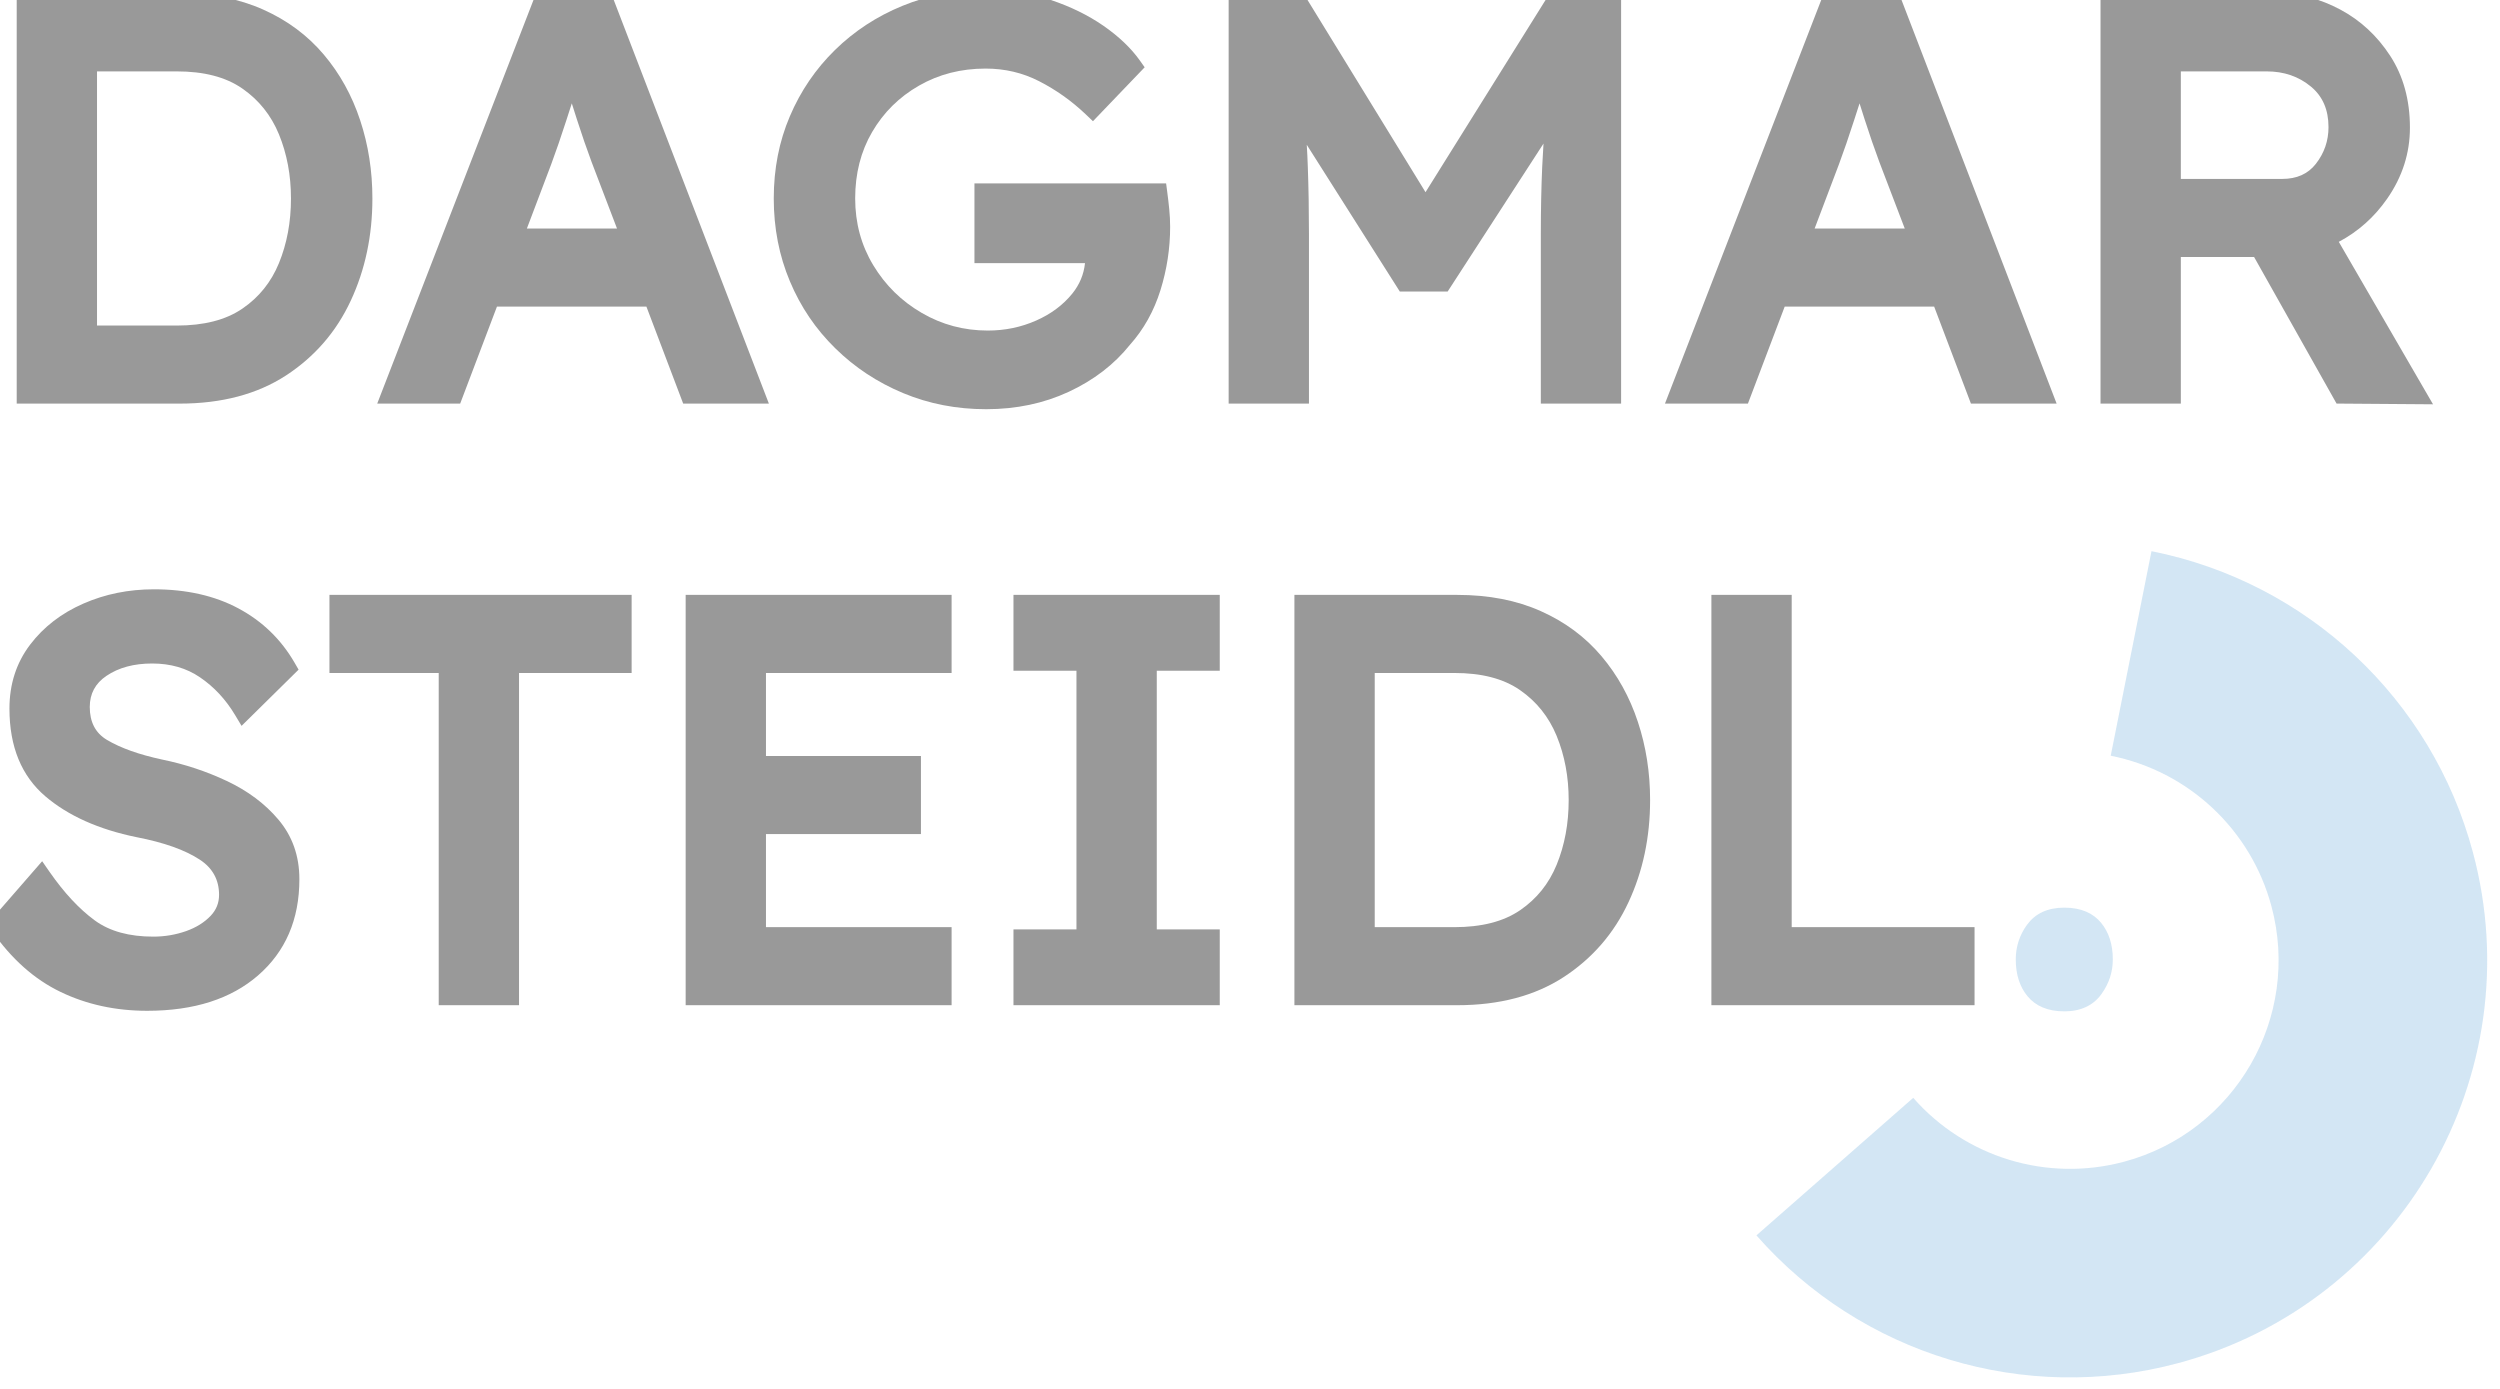
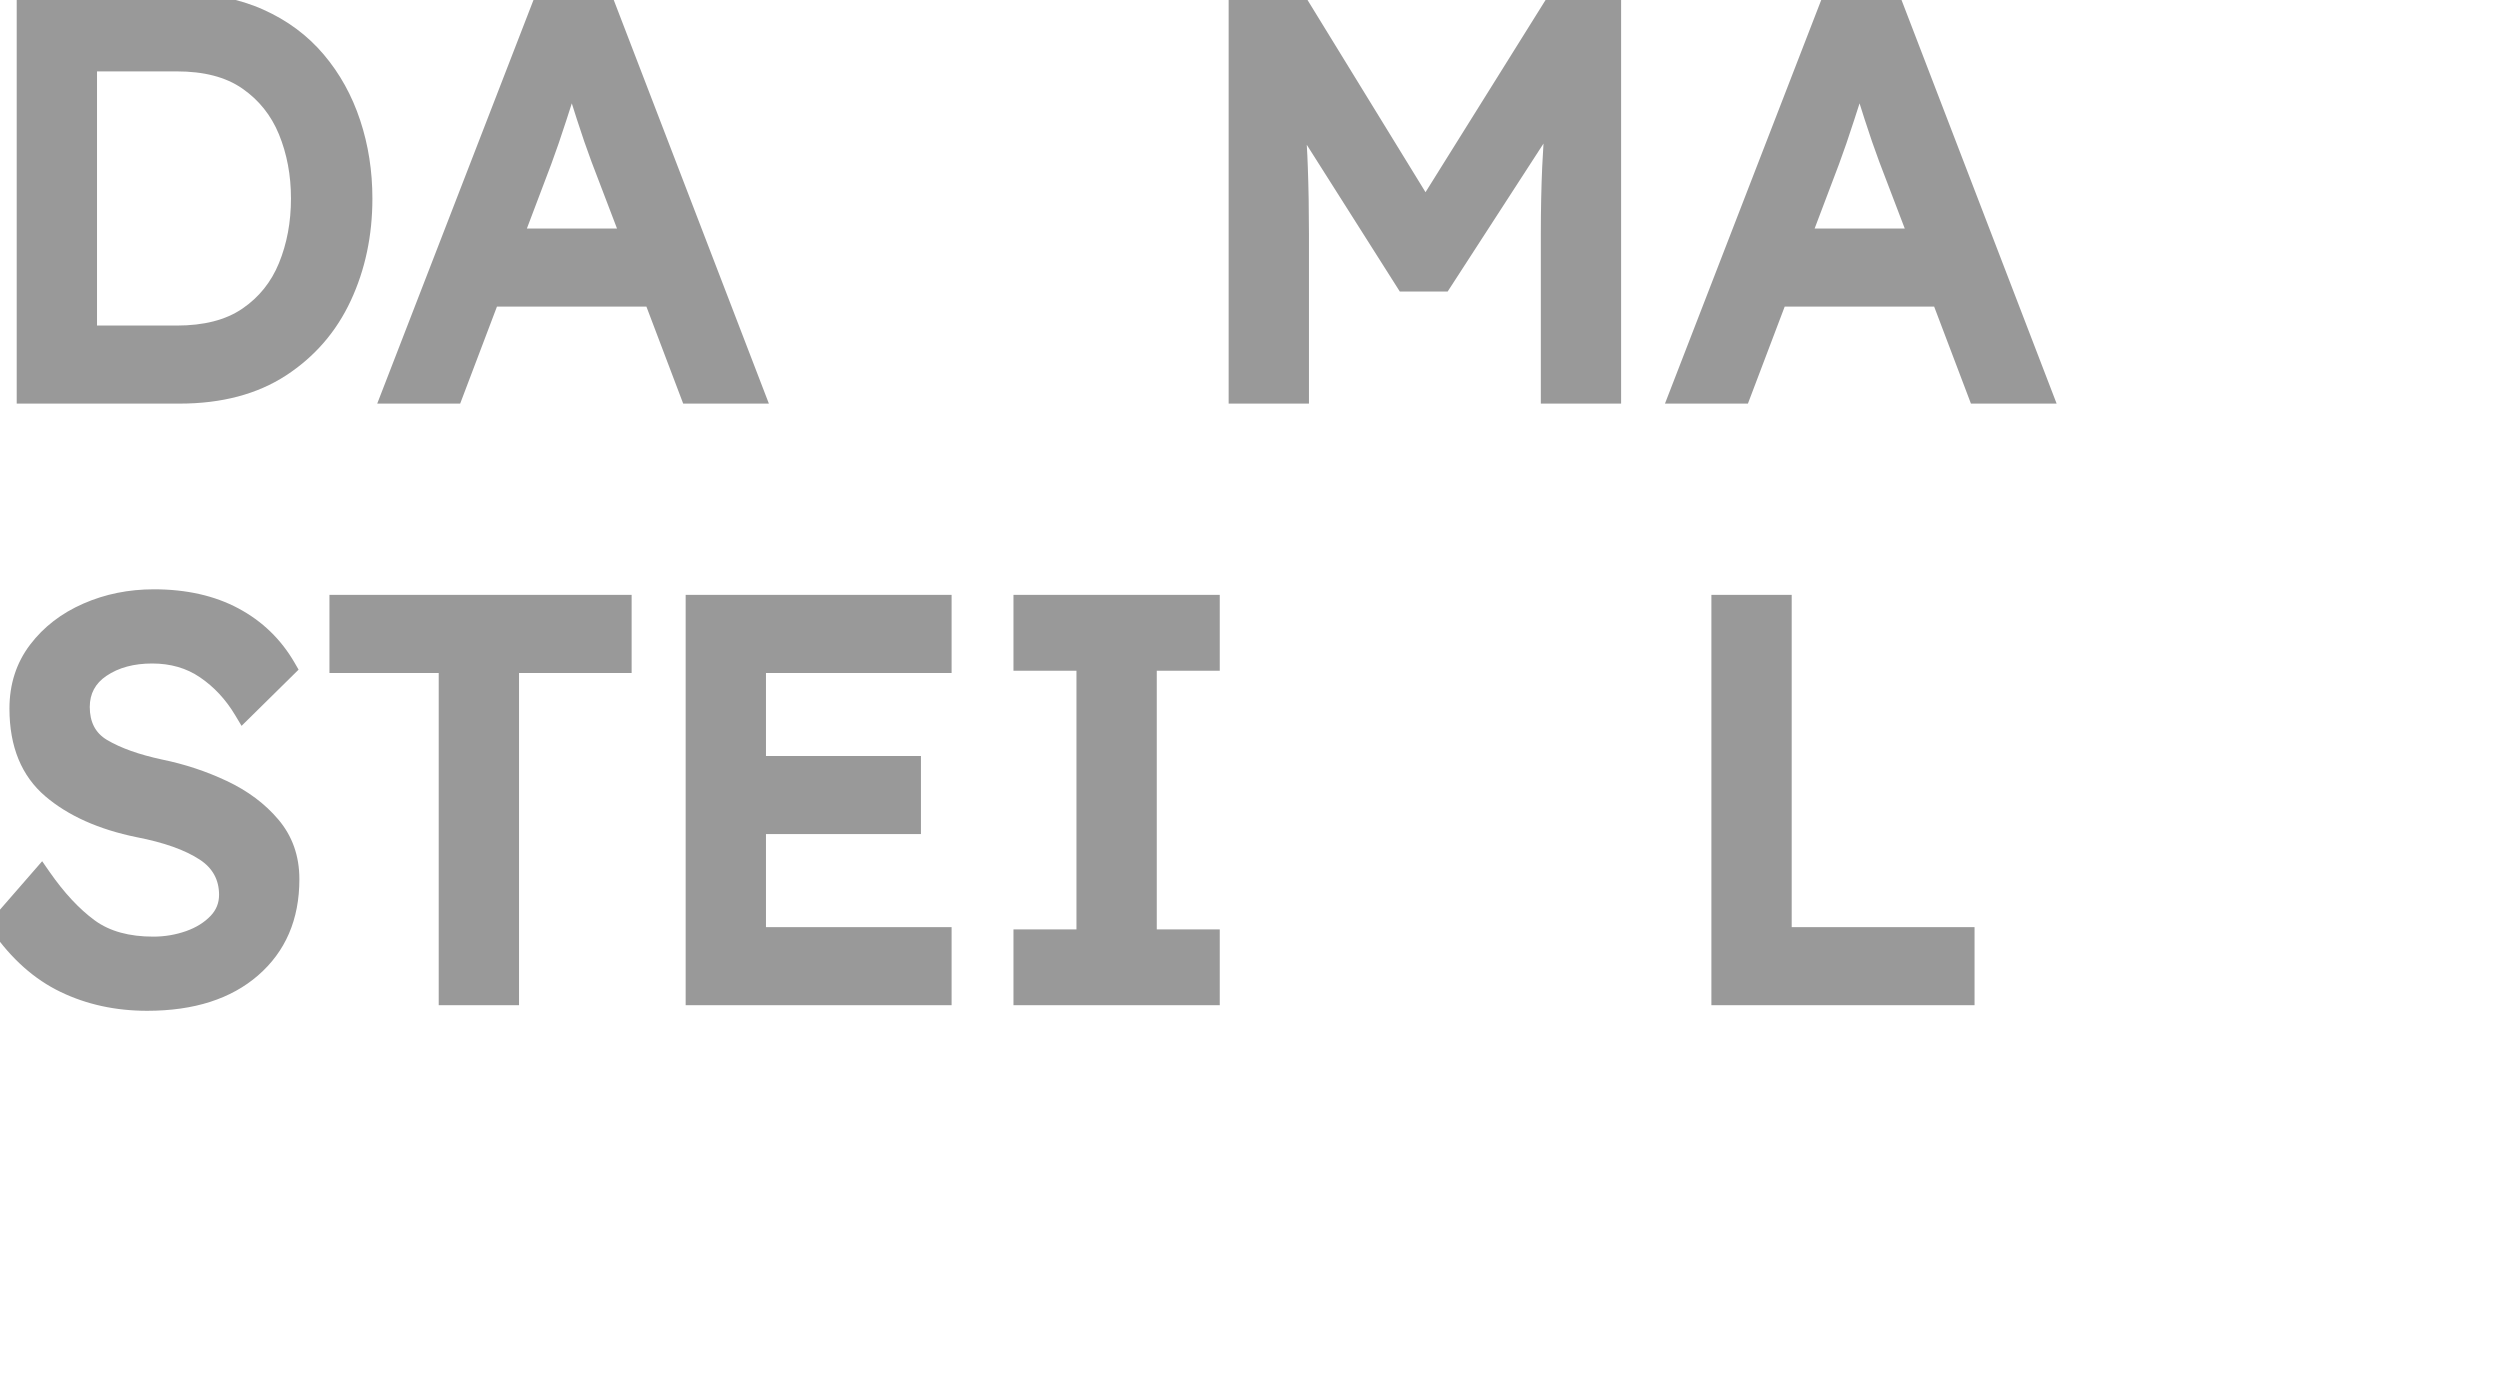
<svg xmlns="http://www.w3.org/2000/svg" width="100%" height="100%" viewBox="0 0 72 40" version="1.1" xml:space="preserve" style="fill-rule:evenodd;clip-rule:evenodd;stroke-linejoin:round;stroke-miterlimit:2;">
-   <path d="M50.585,35.579c3.017,3.438 7.723,4.865 12.14,3.681c6.405,-1.716 10.211,-8.309 8.495,-14.713c-1.183,-4.418 -4.772,-7.78 -9.257,-8.673l-1.174,5.891c2.243,0.447 4.037,2.128 4.629,4.336c0.858,3.203 -1.045,6.499 -4.247,7.357c-2.209,0.592 -4.562,-0.121 -6.07,-1.84l-4.516,3.961Z" style="fill:#6cabd8;fill-opacity:0.3;" />
  <g>
    <path d="M5.17,-0.193l-4.689,-0l0,11.817l4.689,0c1.219,0 2.239,-0.273 3.064,-0.809c0.827,-0.539 1.451,-1.258 1.87,-2.16c0.413,-0.888 0.621,-1.867 0.621,-2.939c0,-0.792 -0.117,-1.542 -0.352,-2.251c-0.236,-0.716 -0.586,-1.347 -1.049,-1.894c-0.466,-0.552 -1.049,-0.985 -1.748,-1.297c-0.693,-0.31 -1.494,-0.467 -2.406,-0.467Zm-0.081,9.569l-2.295,-0c0,-0 0,-7.32 0,-7.32c0,-0 2.295,-0 2.295,-0c0.777,-0 1.409,0.159 1.89,0.494c0.478,0.331 0.829,0.771 1.054,1.317c0.232,0.566 0.347,1.182 0.347,1.849c0,0.677 -0.115,1.298 -0.347,1.864c-0.224,0.546 -0.575,0.982 -1.052,1.308c-0.482,0.33 -1.114,0.488 -1.892,0.488Z" style="fill:#999;fill-rule:nonzero;" />
    <path d="M18.617,8.831l1.059,2.793l2.468,0l-4.542,-11.817l-2.163,-0l-4.575,11.817l2.389,0l1.059,-2.793c0,-0 4.305,-0 4.305,-0Zm-3.443,-2.249l0.703,-1.857c0.14,-0.379 0.284,-0.795 0.43,-1.249c0.053,-0.166 0.107,-0.332 0.161,-0.499c0.049,0.154 0.097,0.307 0.146,0.459c0.141,0.438 0.281,0.846 0.422,1.224l0.734,1.922c-0,0 -2.596,0 -2.596,0Z" style="fill:#999;fill-rule:nonzero;" />
-     <path d="M31.248,7.578c-0.034,0.325 -0.156,0.617 -0.366,0.878c-0.267,0.329 -0.614,0.587 -1.041,0.776c-0.434,0.192 -0.898,0.288 -1.392,0.288c-0.686,0 -1.319,-0.168 -1.901,-0.507c-0.584,-0.339 -1.05,-0.797 -1.399,-1.376c-0.347,-0.576 -0.52,-1.216 -0.52,-1.921c-0,-0.716 0.162,-1.356 0.49,-1.917c0.328,-0.561 0.777,-1.005 1.347,-1.332c0.573,-0.329 1.213,-0.492 1.919,-0.492c0.552,0 1.065,0.12 1.538,0.362c0.49,0.25 0.938,0.568 1.345,0.955l0.209,0.199l1.489,-1.553l-0.138,-0.195c-0.253,-0.356 -0.603,-0.691 -1.051,-1.002c-0.439,-0.303 -0.944,-0.551 -1.518,-0.743c-0.574,-0.191 -1.199,-0.287 -1.874,-0.287c-0.852,-0 -1.649,0.152 -2.389,0.455c-0.742,0.303 -1.391,0.728 -1.948,1.273c-0.557,0.546 -0.99,1.181 -1.299,1.907c-0.31,0.725 -0.465,1.515 -0.465,2.37c-0,0.853 0.155,1.648 0.464,2.383c0.309,0.738 0.746,1.382 1.309,1.933c0.561,0.551 1.212,0.98 1.953,1.289c0.741,0.309 1.538,0.464 2.391,0.464c0.869,-0 1.661,-0.168 2.378,-0.501c0.721,-0.335 1.309,-0.787 1.764,-1.355c0.396,-0.443 0.69,-0.969 0.879,-1.575c0.185,-0.595 0.278,-1.202 0.278,-1.82c-0,-0.17 -0.009,-0.34 -0.026,-0.51c-0.016,-0.164 -0.035,-0.327 -0.057,-0.491l-0.033,-0.251l-5.52,-0l-0,2.296l3.184,0Z" style="fill:#999;fill-rule:nonzero;" />
    <path d="M37.623,-0.055l-0.085,-0.138l-2.153,-0l-0,11.817l2.313,0l-0,-4.897c-0,-0.678 -0.011,-1.318 -0.033,-1.921c-0.007,-0.212 -0.017,-0.424 -0.03,-0.636c-0,-0.001 2.68,4.227 2.68,4.227l1.377,0l2.761,-4.262c-0.015,0.221 -0.027,0.441 -0.037,0.661c-0.027,0.608 -0.04,1.252 -0.04,1.931l-0,4.897l2.312,0l0,-11.817l-2.055,-0l-3.578,5.728c-0,0 -3.432,-5.59 -3.432,-5.59Z" style="fill:#999;fill-rule:nonzero;" />
    <path d="M55.704,8.831l1.059,2.793l2.468,0l-4.541,-11.817l-2.164,-0l-4.575,11.817l2.389,0l1.059,-2.793c0,-0 4.305,-0 4.305,-0Zm-3.443,-2.249l0.703,-1.857c0.14,-0.379 0.284,-0.795 0.43,-1.249c0.053,-0.166 0.107,-0.332 0.161,-0.499c0.049,0.154 0.097,0.307 0.146,0.459c0.141,0.438 0.281,0.846 0.422,1.224l0.734,1.922c-0,0 -2.596,0 -2.596,0Z" style="fill:#999;fill-rule:nonzero;" />
-     <path d="M69.406,3.677c0,-0.8 -0.192,-1.489 -0.568,-2.069c-0.376,-0.577 -0.856,-1.022 -1.439,-1.333c-0.584,-0.313 -1.194,-0.468 -1.83,-0.468l-5.074,-0l-0,11.817l2.313,0l-0,-4.222c-0,-0 2.11,-0 2.11,-0c-0,-0 2.375,4.221 2.375,4.221l2.778,0.021l-2.714,-4.679c0.56,-0.297 1.025,-0.712 1.395,-1.245c0.437,-0.629 0.654,-1.31 0.654,-2.043Zm-4.126,-1.621c0.495,-0 0.921,0.144 1.276,0.439c0.341,0.282 0.505,0.672 0.505,1.166c0,0.394 -0.121,0.746 -0.364,1.058c-0.229,0.293 -0.553,0.434 -0.968,0.434l-2.921,0c-0,0 -0,-3.097 -0,-3.097c-0,-0 2.472,-0 2.472,-0Z" style="fill:#999;fill-rule:nonzero;" />
    <path d="M1.426,25.108l-0.212,-0.305l-1.58,1.815l0.128,0.185c0.567,0.816 1.229,1.403 1.983,1.765c0.749,0.361 1.58,0.543 2.494,0.543c1.355,-0 2.417,-0.346 3.192,-1.018c0.79,-0.686 1.191,-1.609 1.191,-2.772c0,-0.673 -0.204,-1.245 -0.607,-1.72c-0.383,-0.453 -0.878,-0.824 -1.486,-1.11c-0.587,-0.277 -1.207,-0.482 -1.861,-0.616c-0.659,-0.142 -1.189,-0.329 -1.59,-0.567c-0.333,-0.199 -0.493,-0.517 -0.493,-0.948c0,-0.379 0.159,-0.677 0.476,-0.892c0.357,-0.243 0.798,-0.359 1.322,-0.359c0.526,-0 0.986,0.131 1.378,0.399c0.405,0.276 0.74,0.637 1.007,1.082l0.189,0.315l1.642,-1.619l-0.112,-0.194c-0.392,-0.679 -0.933,-1.203 -1.624,-1.572c-0.68,-0.363 -1.49,-0.548 -2.432,-0.548c-0.726,0 -1.402,0.137 -2.026,0.41c-0.637,0.278 -1.148,0.672 -1.536,1.182c-0.396,0.52 -0.597,1.135 -0.597,1.845c0,1.104 0.352,1.942 1.033,2.524c0.654,0.557 1.531,0.954 2.635,1.179l0.001,0c0.78,0.152 1.386,0.365 1.816,0.648c0.367,0.242 0.552,0.579 0.552,1.011c0,0.233 -0.08,0.434 -0.241,0.603c-0.184,0.194 -0.42,0.339 -0.706,0.441c-0.301,0.106 -0.617,0.16 -0.947,0.16c-0.689,-0 -1.252,-0.151 -1.684,-0.466c-0.453,-0.332 -0.887,-0.8 -1.305,-1.401Z" style="fill:#999;fill-rule:nonzero;" />
    <path d="M12.635,19.382l-0,9.568l2.313,0l-0,-9.568c-0,-0 3.243,-0 3.243,-0l-0,-2.249l-8.703,-0l0,2.249l3.147,-0Z" style="fill:#999;fill-rule:nonzero;" />
    <path d="M27.406,17.133l-7.659,-0l0,11.817l7.659,0l0,-2.248l-5.346,-0c0,-0 0,-2.681 0,-2.681c0,0 4.463,0 4.463,0l0,-2.248l-4.463,-0c0,-0 0,-2.391 0,-2.391c0,-0 5.346,-0 5.346,-0l0,-2.249Z" style="fill:#999;fill-rule:nonzero;" />
    <path d="M29.188,28.95l5.941,0l-0,-2.184l-1.814,-0c-0,-0 -0,-7.449 -0,-7.449c-0,0 1.814,0 1.814,0l-0,-2.184l-5.941,-0l-0,2.184l1.814,0c-0,0 -0,7.449 -0,7.449c-0,-0 -1.814,-0 -1.814,-0l-0,2.184Z" style="fill:#999;fill-rule:nonzero;" />
-     <path d="M41.968,17.133l-4.689,-0l0,11.817l4.689,0c1.219,0 2.239,-0.273 3.064,-0.809c0.827,-0.539 1.451,-1.258 1.87,-2.16c0.413,-0.887 0.621,-1.867 0.621,-2.939c0,-0.792 -0.117,-1.542 -0.352,-2.251c-0.236,-0.716 -0.586,-1.347 -1.049,-1.894c-0.466,-0.552 -1.049,-0.985 -1.748,-1.297c-0.693,-0.31 -1.494,-0.467 -2.406,-0.467Zm-0.08,9.569l-2.296,-0c0,-0 0,-7.32 0,-7.32c0,-0 2.296,-0 2.296,-0c0.776,-0 1.408,0.159 1.89,0.494c0.477,0.331 0.828,0.771 1.053,1.317c0.232,0.566 0.347,1.182 0.347,1.849c0,0.677 -0.115,1.298 -0.347,1.864c-0.224,0.546 -0.575,0.982 -1.052,1.308c-0.482,0.33 -1.114,0.488 -1.891,0.488Z" style="fill:#999;fill-rule:nonzero;" />
    <path d="M56.867,28.95l0,-2.248l-5.266,-0c0,-0 0,-9.569 0,-9.569l-2.313,-0l0,11.817l7.579,0Z" style="fill:#999;fill-rule:nonzero;" />
-     <path d="M59.452,29.127c0.482,-0 0.835,-0.173 1.069,-0.497c0.219,-0.303 0.328,-0.636 0.328,-0.997c-0,-0.442 -0.119,-0.793 -0.34,-1.059c-0.231,-0.28 -0.58,-0.434 -1.057,-0.434c-0.482,-0 -0.834,0.17 -1.068,0.486c-0.219,0.297 -0.33,0.633 -0.33,1.007c0,0.442 0.119,0.794 0.34,1.06c0.232,0.28 0.58,0.434 1.058,0.434Z" style="fill:#6cabd8;fill-opacity:0.3;fill-rule:nonzero;" />
  </g>
</svg>